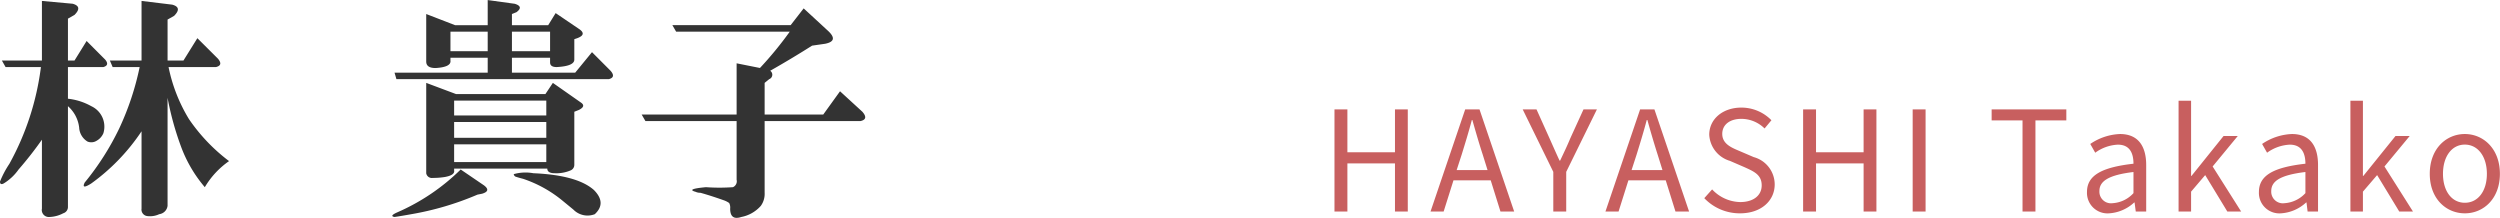
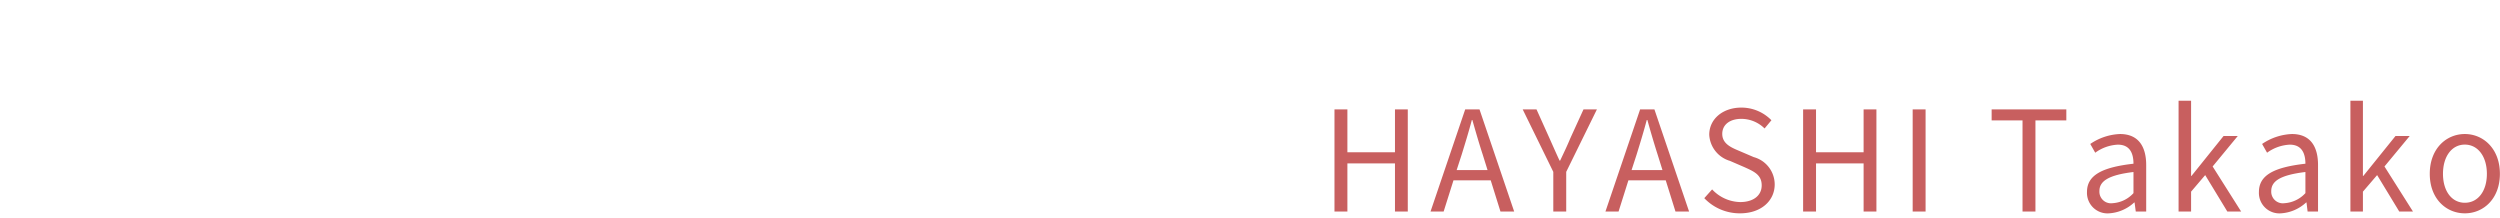
<svg xmlns="http://www.w3.org/2000/svg" id="グループ_1" data-name="グループ 1" width="251.69" height="21.938" viewBox="0 0 251.69 21.938">
  <defs>
    <style>
      .cls-1 {
        fill: #333;
      }

      .cls-1, .cls-2 {
        fill-rule: evenodd;
      }

      .cls-2 {
        fill: #c85f5f;
      }
    </style>
  </defs>
-   <path id="林_貴子" data-name="林 貴子" class="cls-1" d="M1123.69,952.157a0.707,0.707,0,0,0,.75.844,3.176,3.176,0,0,0,1.4-.375,0.658,0.658,0,0,0,.47-0.656V941.845a3.39,3.39,0,0,1,1.13,2.156,1.749,1.749,0,0,0,.84,1.406,1.01,1.01,0,0,0,.94-0.094,1.56,1.56,0,0,0,.66-0.75,2.269,2.269,0,0,0-1.22-2.718,6.155,6.155,0,0,0-2.35-.75v-3.188h3.57q0.645-.186.18-0.75l-1.87-1.875-1.22,1.969h-0.66v-4.219l0.66-.375c0.56-.562.5-0.937-0.19-1.125l-3.09-.281v6h-4.03l0.37,0.656h3.56a27.126,27.126,0,0,1-3.18,9.75,9.444,9.444,0,0,0-.94,1.781c0,0.251.12,0.314,0.37,0.188a5.019,5.019,0,0,0,1.5-1.406,36.641,36.641,0,0,0,2.35-3v6.937Zm10.03,0a0.657,0.657,0,0,0,.56.75,2.18,2.18,0,0,0,1.22-.187,0.973,0.973,0,0,0,.84-0.844V941a29.843,29.843,0,0,0,1.41,5.062,13.46,13.46,0,0,0,2.34,3.938,8.385,8.385,0,0,1,2.44-2.625,18.034,18.034,0,0,1-4.03-4.219,16.22,16.22,0,0,1-2.06-5.25h4.78c0.5-.124.56-0.406,0.19-0.844L1139.34,935l-1.4,2.25h-1.6v-4.125l0.66-.375c0.56-.563.5-0.938-0.19-1.125l-3.09-.375v6h-3.19l0.28,0.656h2.72a27.887,27.887,0,0,1-2.06,6.188,26.973,26.973,0,0,1-3.47,5.437q-0.375.751,0.66,0.094a20.379,20.379,0,0,0,5.06-5.25v7.781Zm34.29-1.5q0.93-.28.18-0.844l-2.34-1.593a21.024,21.024,0,0,1-6.38,4.312c-0.56.249-.65,0.406-0.28,0.469,0.44-.063,1-0.157,1.69-0.281a29.688,29.688,0,0,0,6.66-1.969Zm3-12.187v-1.5h3.84v0.468c0,0.314.22,0.469,0.66,0.469,1.18-.061,1.78-0.312,1.78-0.75V935.1l0.28-.094c0.68-.249.75-0.563,0.19-0.938l-2.35-1.593-0.75,1.218h-3.65v-1.125l0.46-.187q0.75-.562-0.18-0.844l-2.72-.375v2.531h-3.28l-2.91-1.125v4.782c0,0.438.31,0.656,0.94,0.656q1.59-.093,1.5-0.75V936.97h3.75v1.5h-9.38l0.19,0.656h21.38c0.49-.125.56-0.406,0.18-0.844l-1.87-1.875-1.69,2.063h-6.37Zm-2.44-4.125v1.968h-3.75v-1.968h3.75Zm2.44,0h3.84v1.968h-3.84v-1.968Zm3.56,13.781q0,0.469.75,0.469a3.621,3.621,0,0,0,1.59-.282,0.6,0.6,0,0,0,.38-0.562v-5.344l0.47-.187c0.49-.249.56-0.5,0.18-0.75l-2.81-1.969-0.75,1.125h-9l-3-1.125V948.6a0.576,0.576,0,0,0,.66.468,7.5,7.5,0,0,0,1.22-.093c0.68-.125.99-0.343,0.93-0.657v-0.187h9.38Zm-9.38-2.438h9.28v1.782h-9.28v-1.782Zm0-2.25h9.28v1.594h-9.28v-1.594Zm0-2.156h9.28v1.5h-9.28v-1.5Zm12,10.969a2,2,0,0,0,2.16.469q1.215-1.125-.09-2.438-1.695-1.5-6.1-1.687a4.348,4.348,0,0,0-1.97.093,0.331,0.331,0,0,0,.28.282c0.19,0.063.41,0.126,0.66,0.187a12.457,12.457,0,0,1,4.03,2.25Zm16.44-3a0.651,0.651,0,0,1-.37.75,19.322,19.322,0,0,1-2.72,0c-1.38.126-1.72,0.281-1.03,0.469a1.021,1.021,0,0,0,.47.093q1.02,0.282,2.34.75a2.1,2.1,0,0,1,.56.282,0.973,0.973,0,0,1,.1.562c0,0.812.37,1.093,1.12,0.844a3.489,3.489,0,0,0,1.97-1.125,2.055,2.055,0,0,0,.38-1.313v-7.218h9.65c0.56-.125.63-0.437,0.19-0.938l-2.25-2.062-1.69,2.343h-5.9V939.5l0.46-.375a0.477,0.477,0,0,0,.1-0.844q2.145-1.217,4.22-2.531l1.31-.188c0.94-.187,1.03-0.624.28-1.312l-2.44-2.25-1.31,1.687h-11.91l0.38,0.657h11.44a36.436,36.436,0,0,1-3,3.656l-2.35-.469v5.156h-9.56l0.38,0.657h9.18v5.906Z" transform="translate(-1119.47 -931.156)" />
  <path id="HAYASHI_Takako" data-name="HAYASHI Takako" class="cls-2" d="M1253.82,952.451h1.3v-4.846h4.79v4.846h1.29V942.17h-1.29v4.314h-4.79V942.17h-1.3v10.281Zm12.81-5.743c0.36-1.163.7-2.269,1.02-3.474h0.05c0.34,1.191.66,2.311,1.04,3.474l0.49,1.569h-3.11Zm-3.14,5.743h1.32l0.99-3.138h3.75l0.98,3.138h1.38l-3.49-10.281h-1.44Zm12.36,0h1.3v-3.992l3.09-6.289h-1.35l-1.33,2.913c-0.31.757-.66,1.471-1.02,2.241h-0.06c-0.36-.77-0.67-1.484-1.01-2.241l-1.31-2.913h-1.39l3.08,6.289v3.992Zm8.39-5.743c0.36-1.163.7-2.269,1.02-3.474h0.06c0.33,1.191.66,2.311,1.03,3.474l0.49,1.569h-3.11Zm-3.14,5.743h1.32l0.99-3.138h3.76l0.98,3.138h1.37l-3.49-10.281h-1.44Zm13.55,0.182c2.15,0,3.49-1.288,3.49-2.913a2.858,2.858,0,0,0-2.11-2.746l-1.47-.63c-0.8-.336-1.7-0.715-1.7-1.709,0-.925.76-1.513,1.92-1.513a3.33,3.33,0,0,1,2.34.967l0.69-.827a4.222,4.222,0,0,0-3.03-1.274c-1.86,0-3.23,1.148-3.23,2.731a2.9,2.9,0,0,0,2.08,2.633l1.49,0.645c0.96,0.434,1.71.77,1.71,1.821,0,1.008-.82,1.681-2.16,1.681a3.973,3.973,0,0,1-2.83-1.275l-0.79.882A4.922,4.922,0,0,0,1294.65,952.633Zm6.35-.182h1.3v-4.846h4.79v4.846h1.29V942.17h-1.29v4.314h-4.79V942.17H1301v10.281Zm11.03,0h1.3V942.17h-1.3v10.281Zm11.06,0h1.3v-9.175h3.11V942.17h-7.52v1.106h3.11v9.175Zm8.72,0.182a4.073,4.073,0,0,0,2.52-1.092h0.04l0.12,0.91h1.05v-4.678c0-1.877-.79-3.124-2.64-3.124a5.681,5.681,0,0,0-2.99,1l0.5,0.882a4.182,4.182,0,0,1,2.28-.812c1.25,0,1.57.938,1.57,1.919-3.23.364-4.68,1.19-4.68,2.843A2.066,2.066,0,0,0,1331.81,952.633Zm0.36-1.022a1.168,1.168,0,0,1-1.34-1.219c0-.98.87-1.611,3.43-1.919V950.6A3.093,3.093,0,0,1,1332.17,951.611Zm6.63,0.84h1.26v-2l1.42-1.667,2.23,3.67h1.39l-2.87-4.538,2.53-3.068h-1.43l-3.23,4.02h-0.04V941.3h-1.26v11.15Zm10.31,0.182a4.1,4.1,0,0,0,2.53-1.092h0.04l0.11,0.91h1.05v-4.678c0-1.877-.78-3.124-2.63-3.124a5.718,5.718,0,0,0-3,1l0.5,0.882a4.215,4.215,0,0,1,2.29-.812c1.24,0,1.57.938,1.57,1.919-3.24.364-4.68,1.19-4.68,2.843A2.059,2.059,0,0,0,1349.11,952.633Zm0.37-1.022a1.172,1.172,0,0,1-1.35-1.219c0-.98.87-1.611,3.44-1.919V950.6A3.132,3.132,0,0,1,1349.48,951.611Zm6.62,0.84h1.26v-2l1.43-1.667,2.23,3.67h1.38l-2.87-4.538,2.54-3.068h-1.43l-3.24,4.02h-0.04V941.3h-1.26v11.15Zm11.52,0.182c1.87,0,3.53-1.457,3.53-3.978s-1.66-4.006-3.53-4.006-3.53,1.471-3.53,4.006S1365.76,952.633,1367.62,952.633Zm0-1.064c-1.31,0-2.2-1.163-2.2-2.914s0.89-2.941,2.2-2.941,2.22,1.19,2.22,2.941S1368.94,951.569,1367.62,951.569Z" transform="translate(-1119.47 -931.156)" />
</svg>